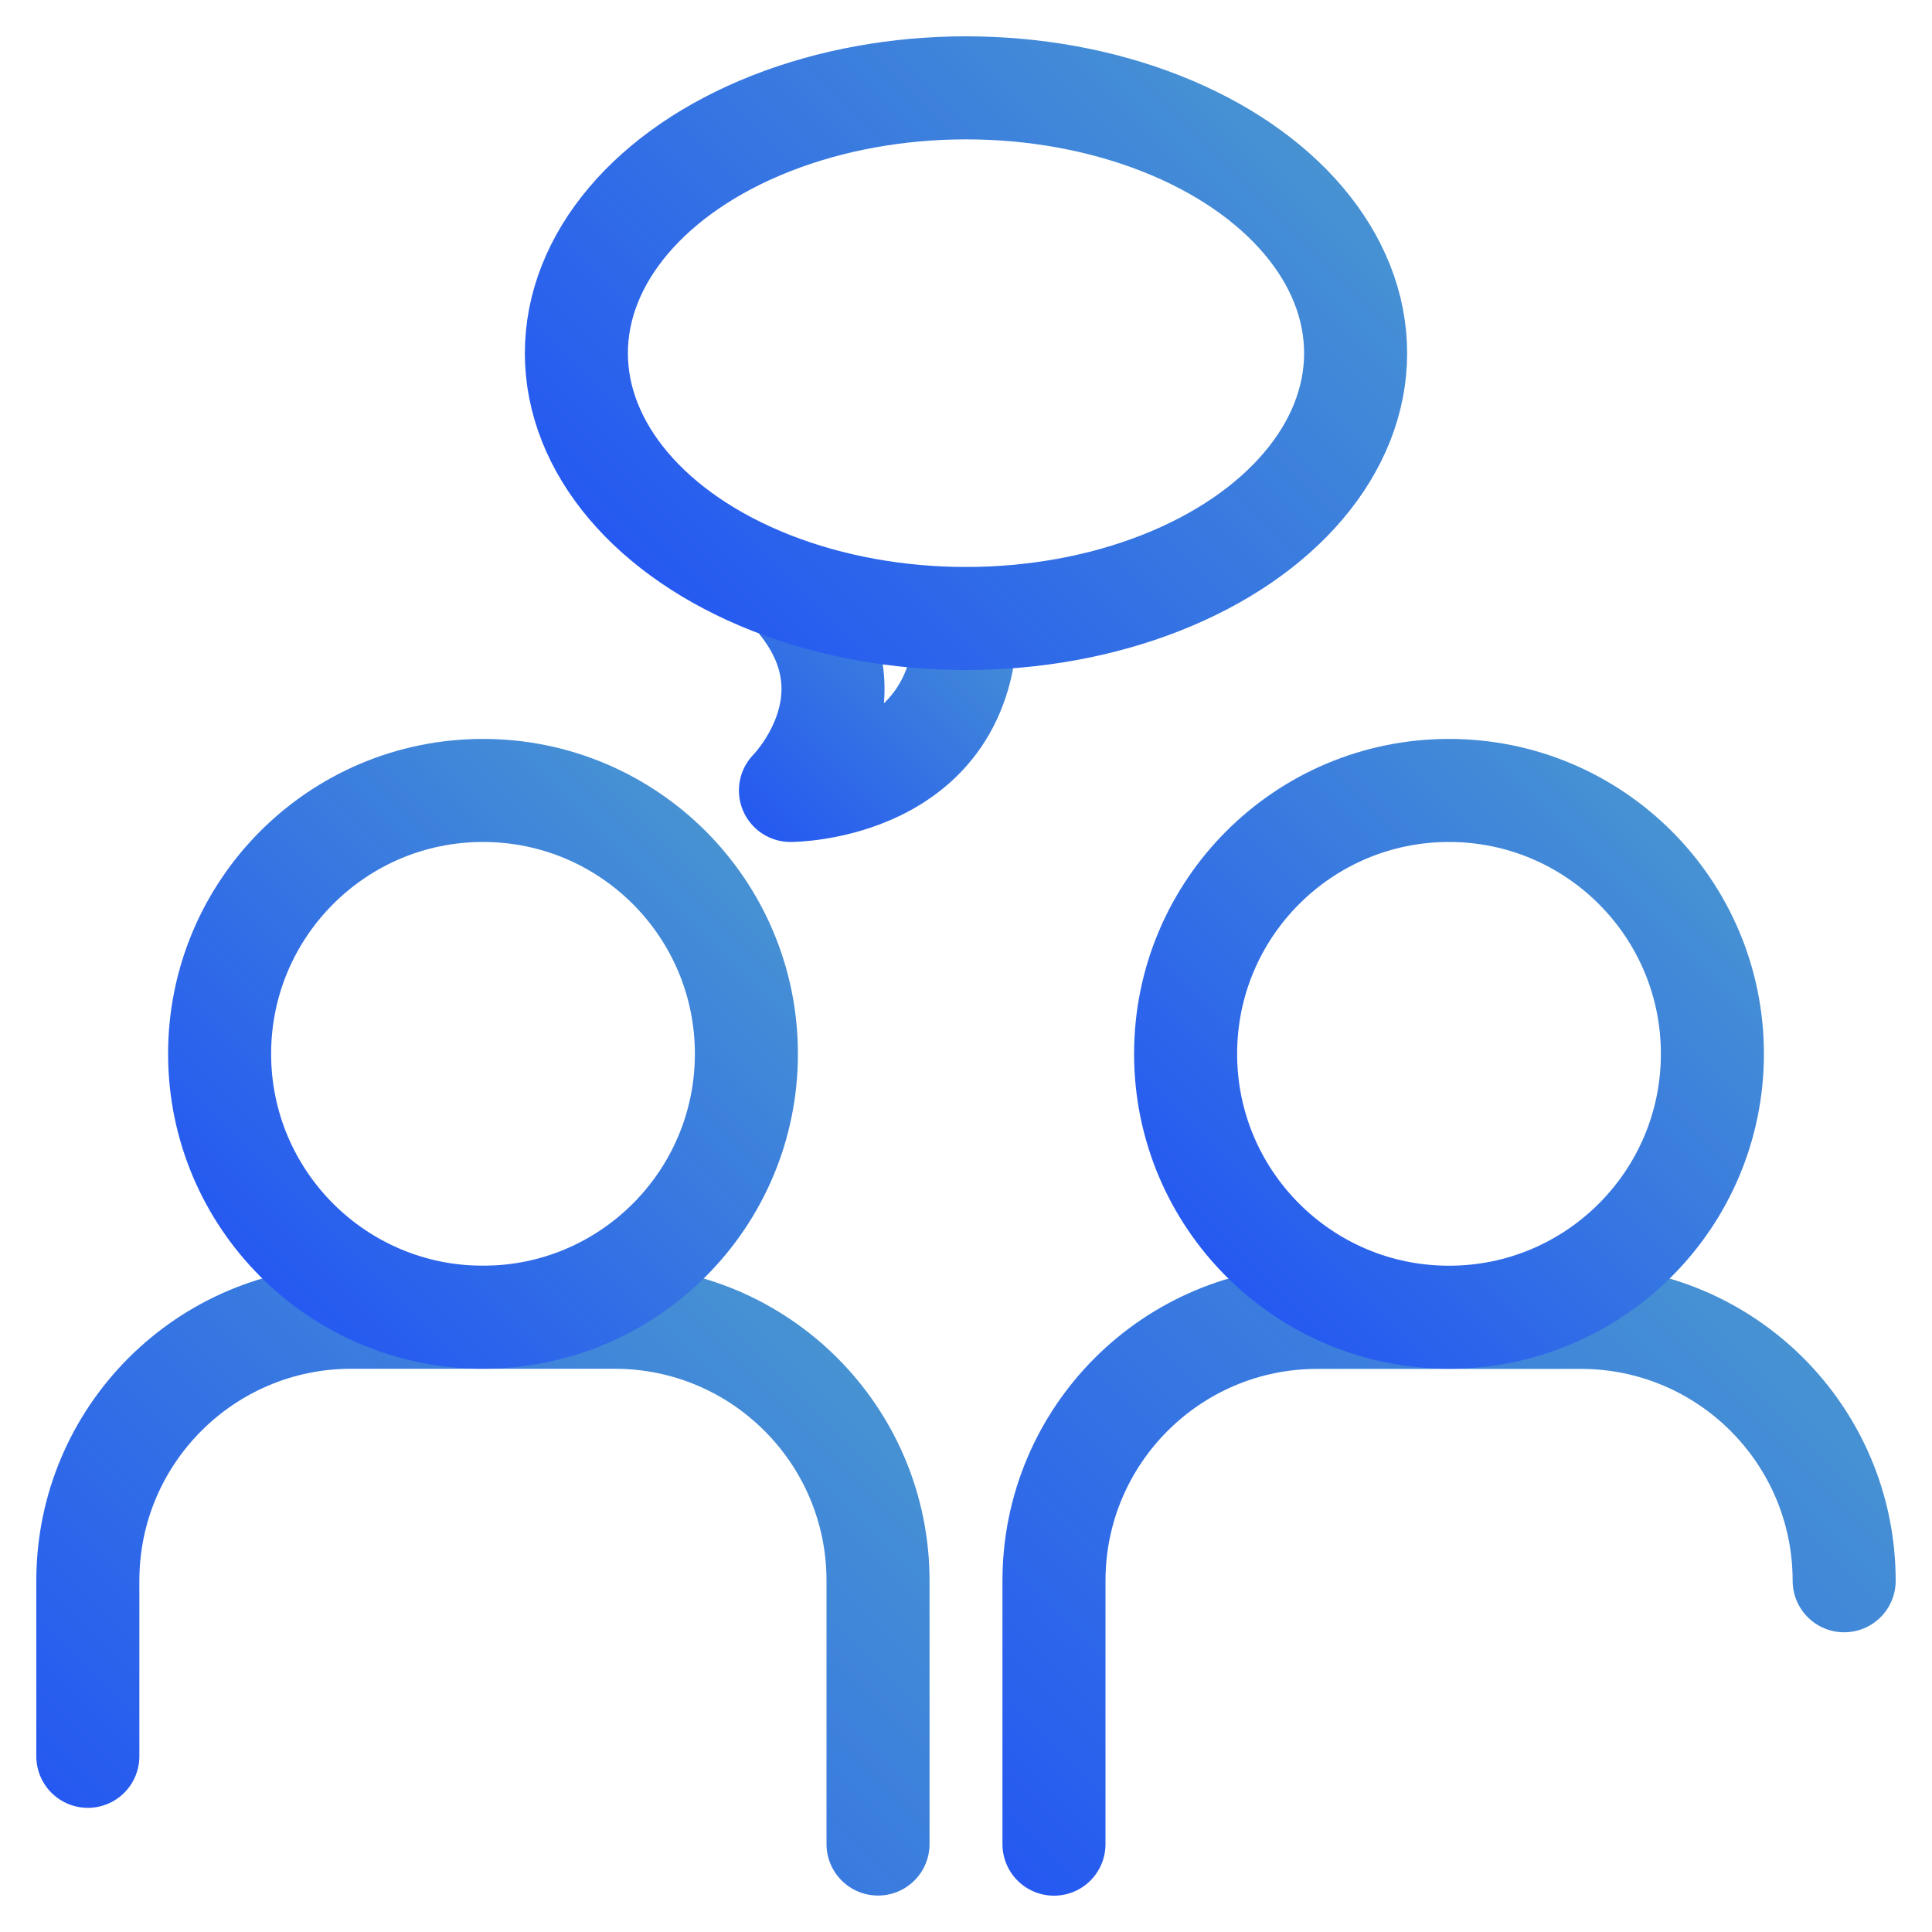
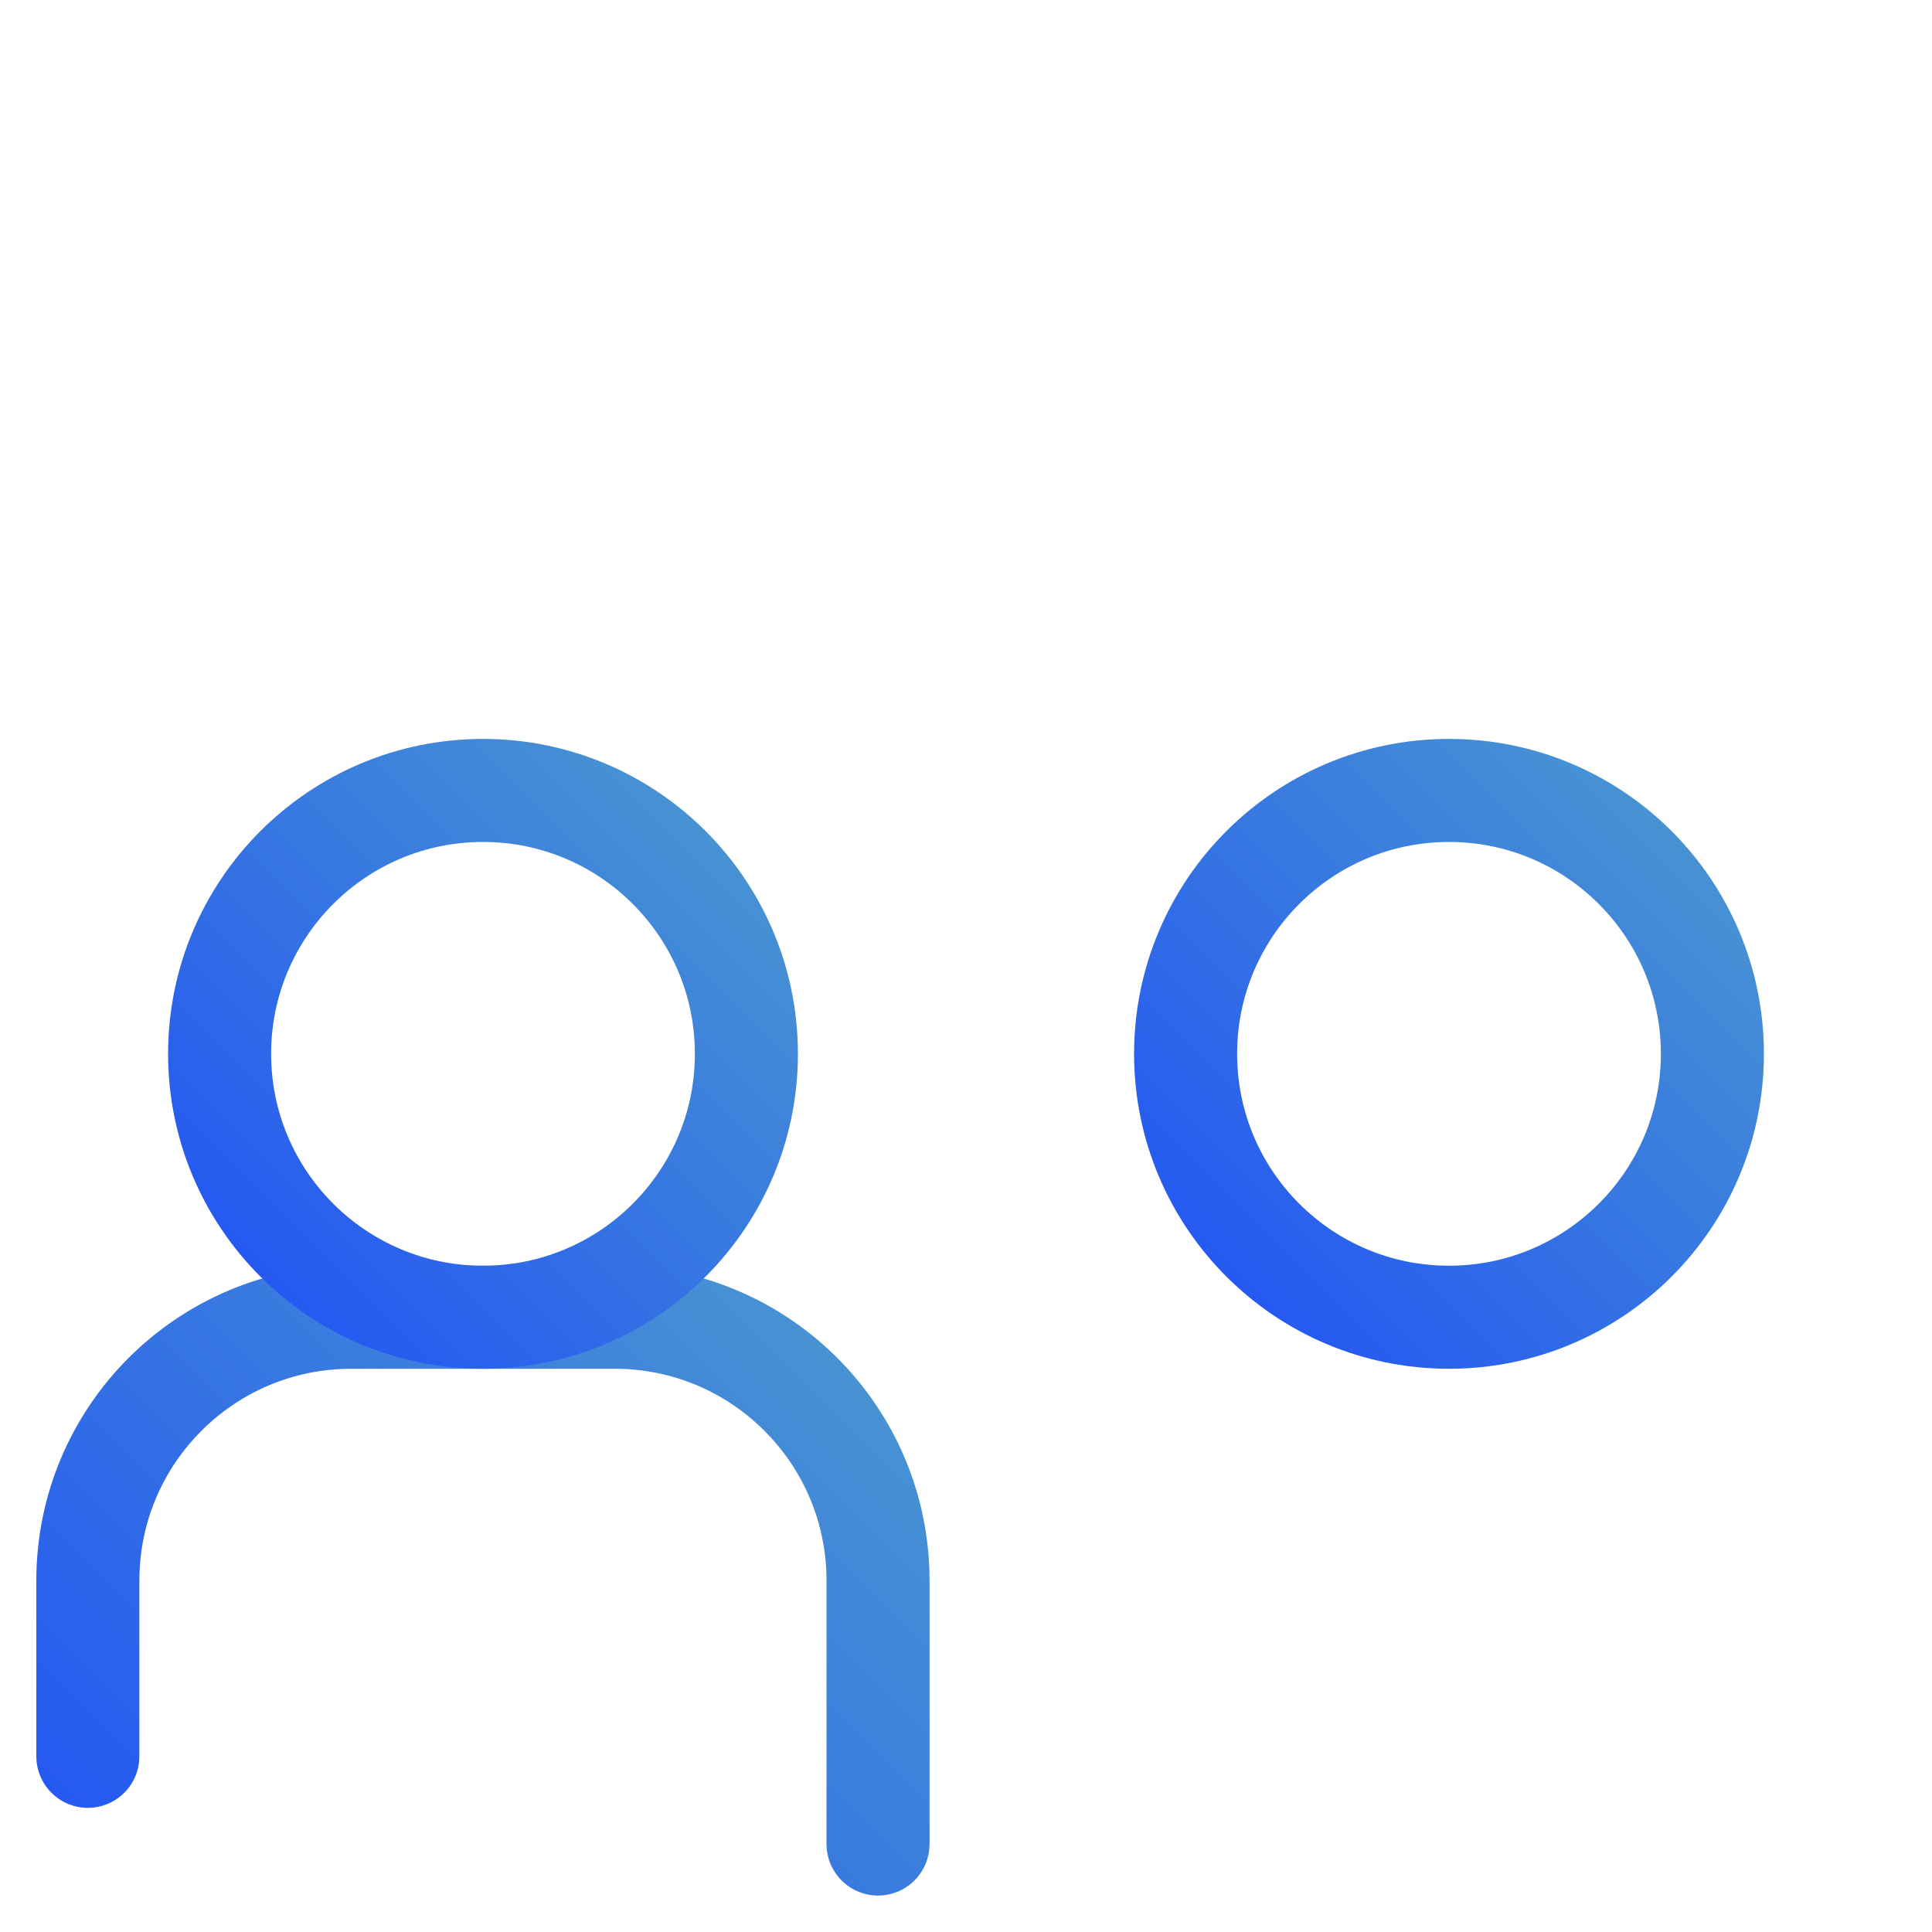
<svg xmlns="http://www.w3.org/2000/svg" xmlns:xlink="http://www.w3.org/1999/xlink" id="Drawing" viewBox="0 0 150 150">
  <defs>
    <style>
      .cls-1 {
        stroke: url(#linear-gradient-5);
      }

      .cls-1, .cls-2, .cls-3, .cls-4, .cls-5, .cls-6 {
        fill: none;
        stroke-linecap: round;
        stroke-linejoin: round;
        stroke-width: 8px;
      }

      .cls-2 {
        stroke: url(#linear-gradient);
      }

      .cls-3 {
        stroke: url(#linear-gradient-4);
      }

      .cls-4 {
        stroke: url(#linear-gradient-2);
      }

      .cls-5 {
        stroke: url(#linear-gradient-3);
      }

      .cls-6 {
        stroke: url(#linear-gradient-6);
      }
    </style>
    <linearGradient id="linear-gradient" x1="81.99" y1="149.01" x2="132.79" y2="98.2" gradientUnits="userSpaceOnUse">
      <stop offset="0" stop-color="#2559f1" />
      <stop offset="0" stop-color="#2559f1" />
      <stop offset="1" stop-color="#4792d3" />
      <stop offset="1" stop-color="#4792d3" />
    </linearGradient>
    <linearGradient id="linear-gradient-2" x1="95.21" y1="99.11" x2="129.79" y2="64.53" xlink:href="#linear-gradient" />
    <linearGradient id="linear-gradient-3" x1="-973.02" y1="150.71" x2="-1020.41" y2="103.32" gradientTransform="translate(-957.51) rotate(-180) scale(1 -1)" xlink:href="#linear-gradient" />
    <linearGradient id="linear-gradient-4" x1="20.21" y1="99.11" x2="54.79" y2="64.53" xlink:href="#linear-gradient" />
    <linearGradient id="linear-gradient-5" x1="114.73" y1="-3.13" x2="131.4" y2="-24.47" gradientTransform="translate(-57.57 51.43) rotate(7.02)" xlink:href="#linear-gradient" />
    <linearGradient id="linear-gradient-6" x1="53.87" y1="48.55" x2="96.13" y2="6.29" xlink:href="#linear-gradient" />
  </defs>
-   <path class="cls-2" d="M143.18,122.73c0-11.3-9.16-20.45-20.45-20.45h-20.45c-11.3,0-20.45,9.16-20.45,20.45v20.45" />
  <circle class="cls-4" cx="112.5" cy="81.82" r="20.45" />
  <path class="cls-5" d="M6.82,136.36v-13.64c0-11.3,9.16-20.45,20.45-20.45h20.45c11.3,0,20.45,9.16,20.45,20.45v20.45" />
  <circle class="cls-3" cx="37.5" cy="81.82" r="20.45" />
-   <path class="cls-1" d="M62.25,46.95c5.93,7.6-.88,14.42-.88,14.42,0,0,13.64,0,13.64-13.34" />
-   <ellipse class="cls-6" cx="75" cy="27.42" rx="30.25" ry="20.6" />
</svg>